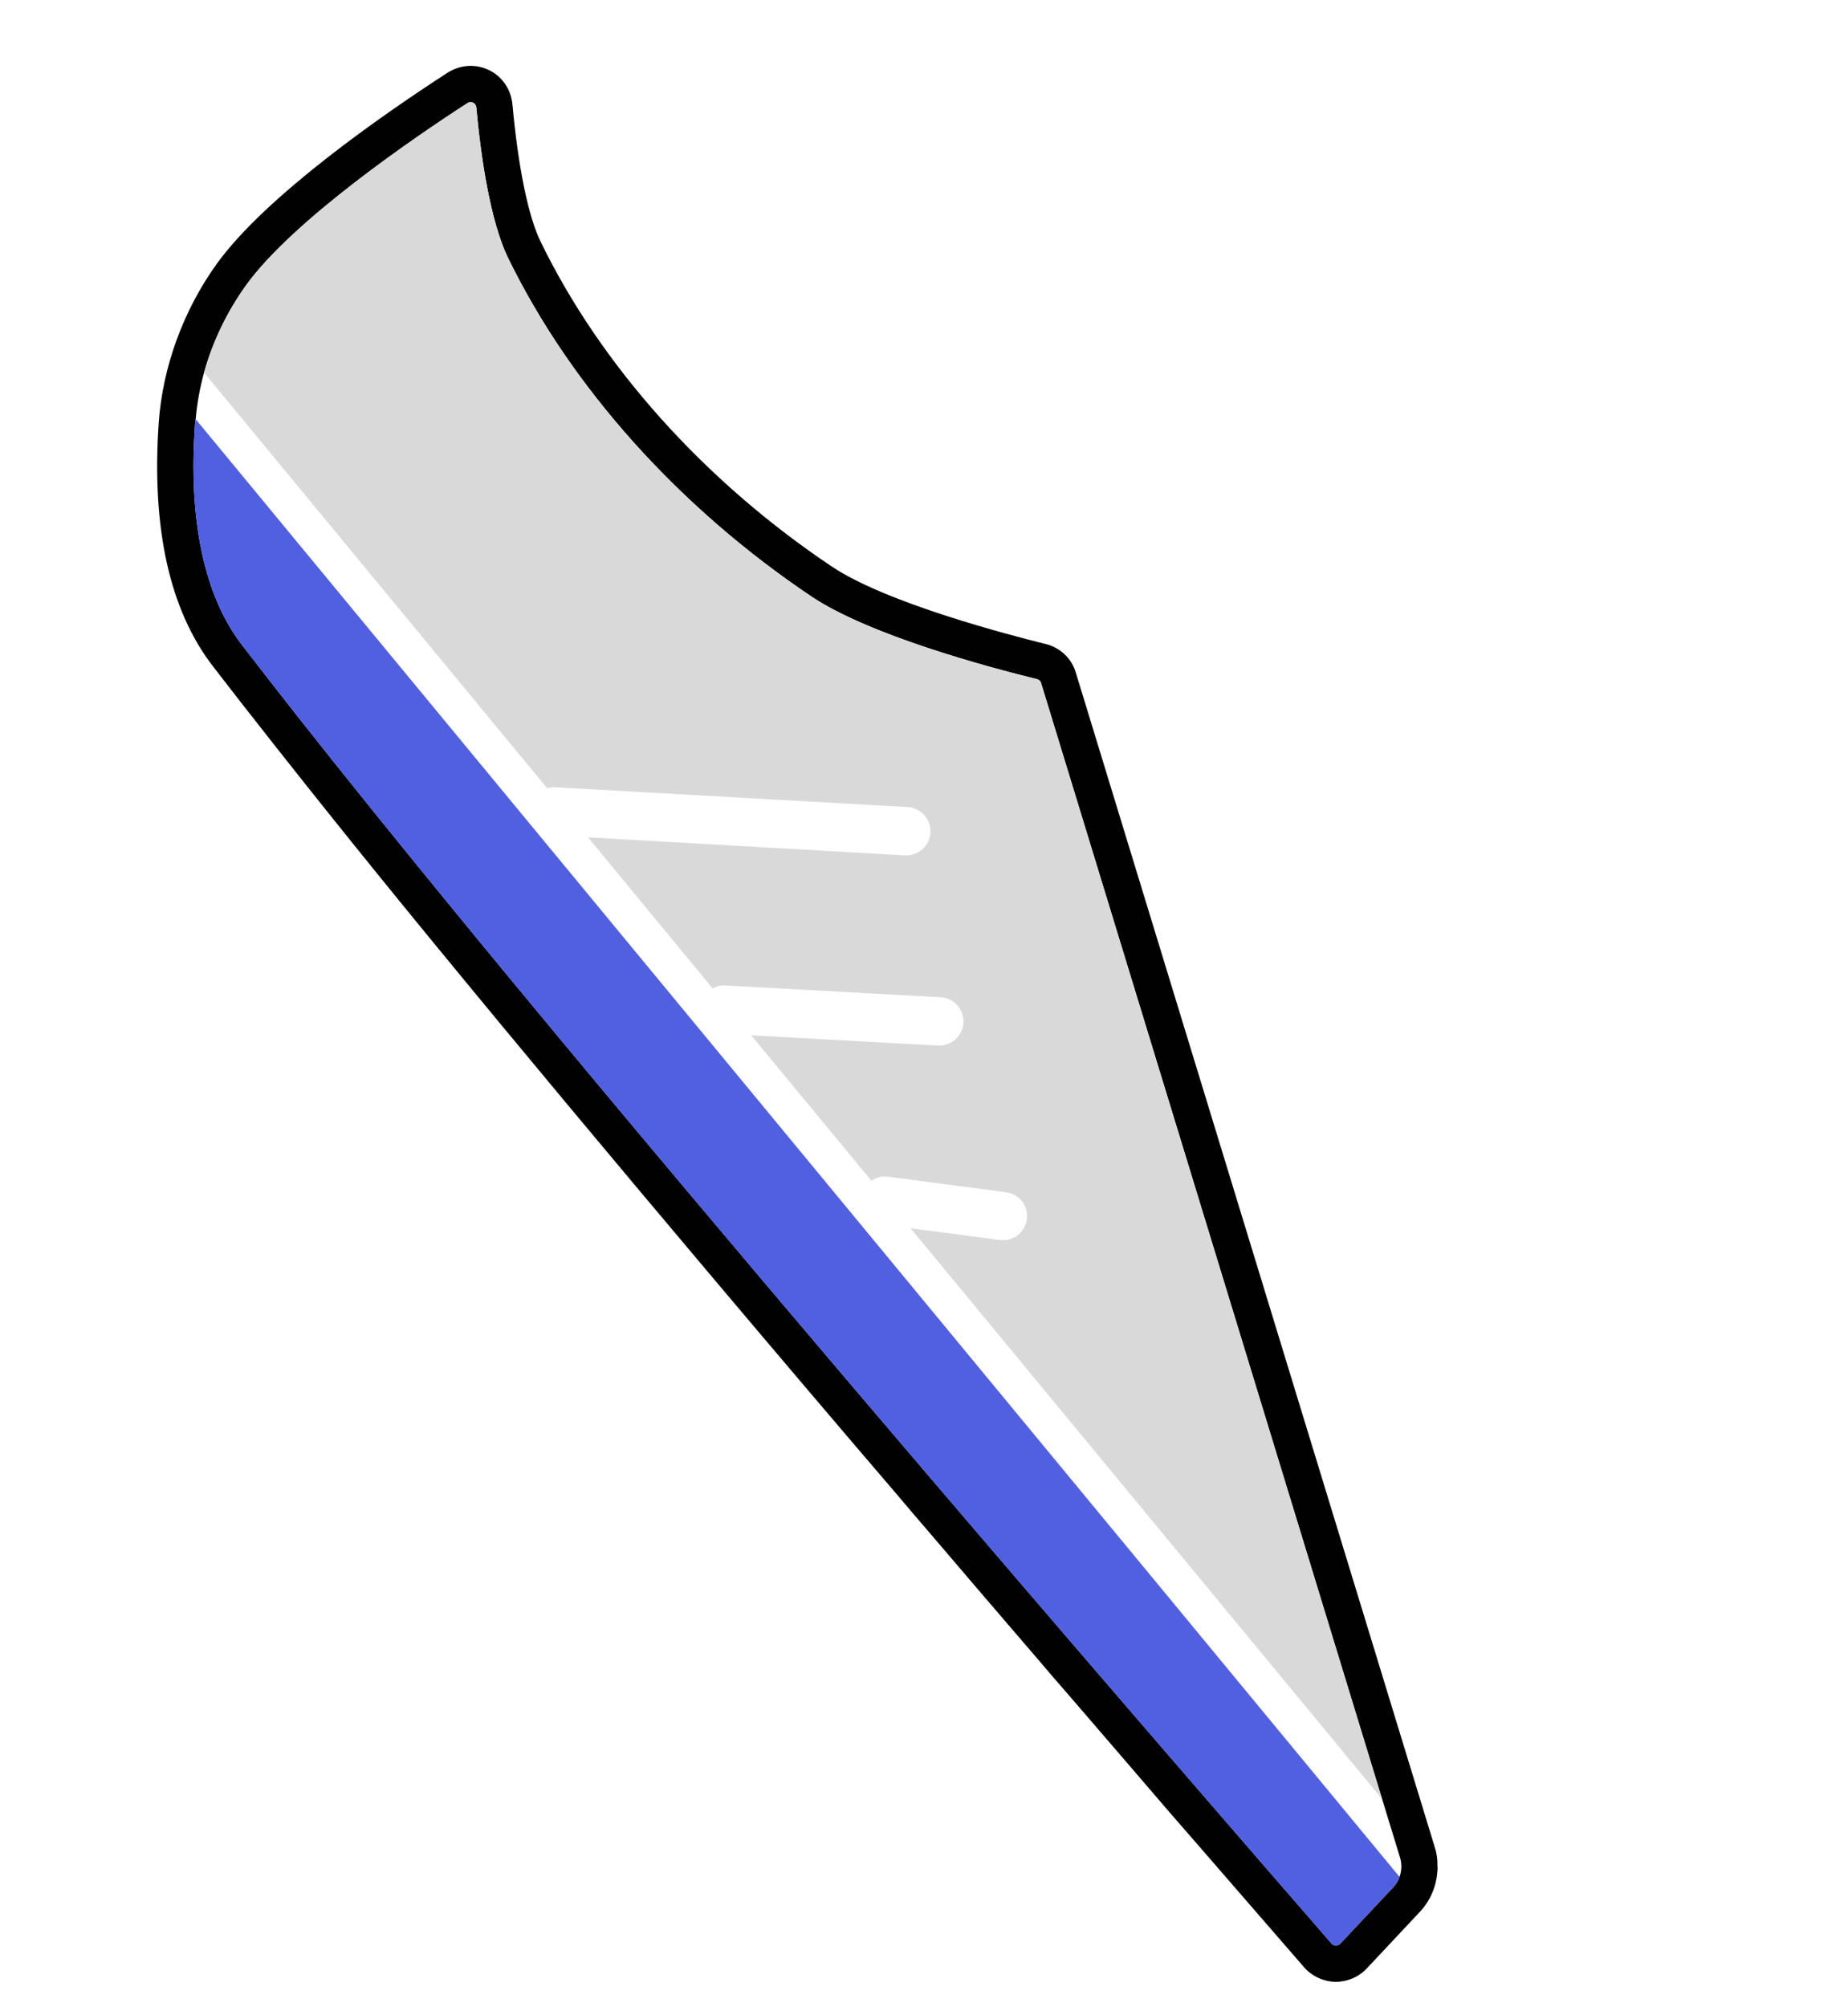
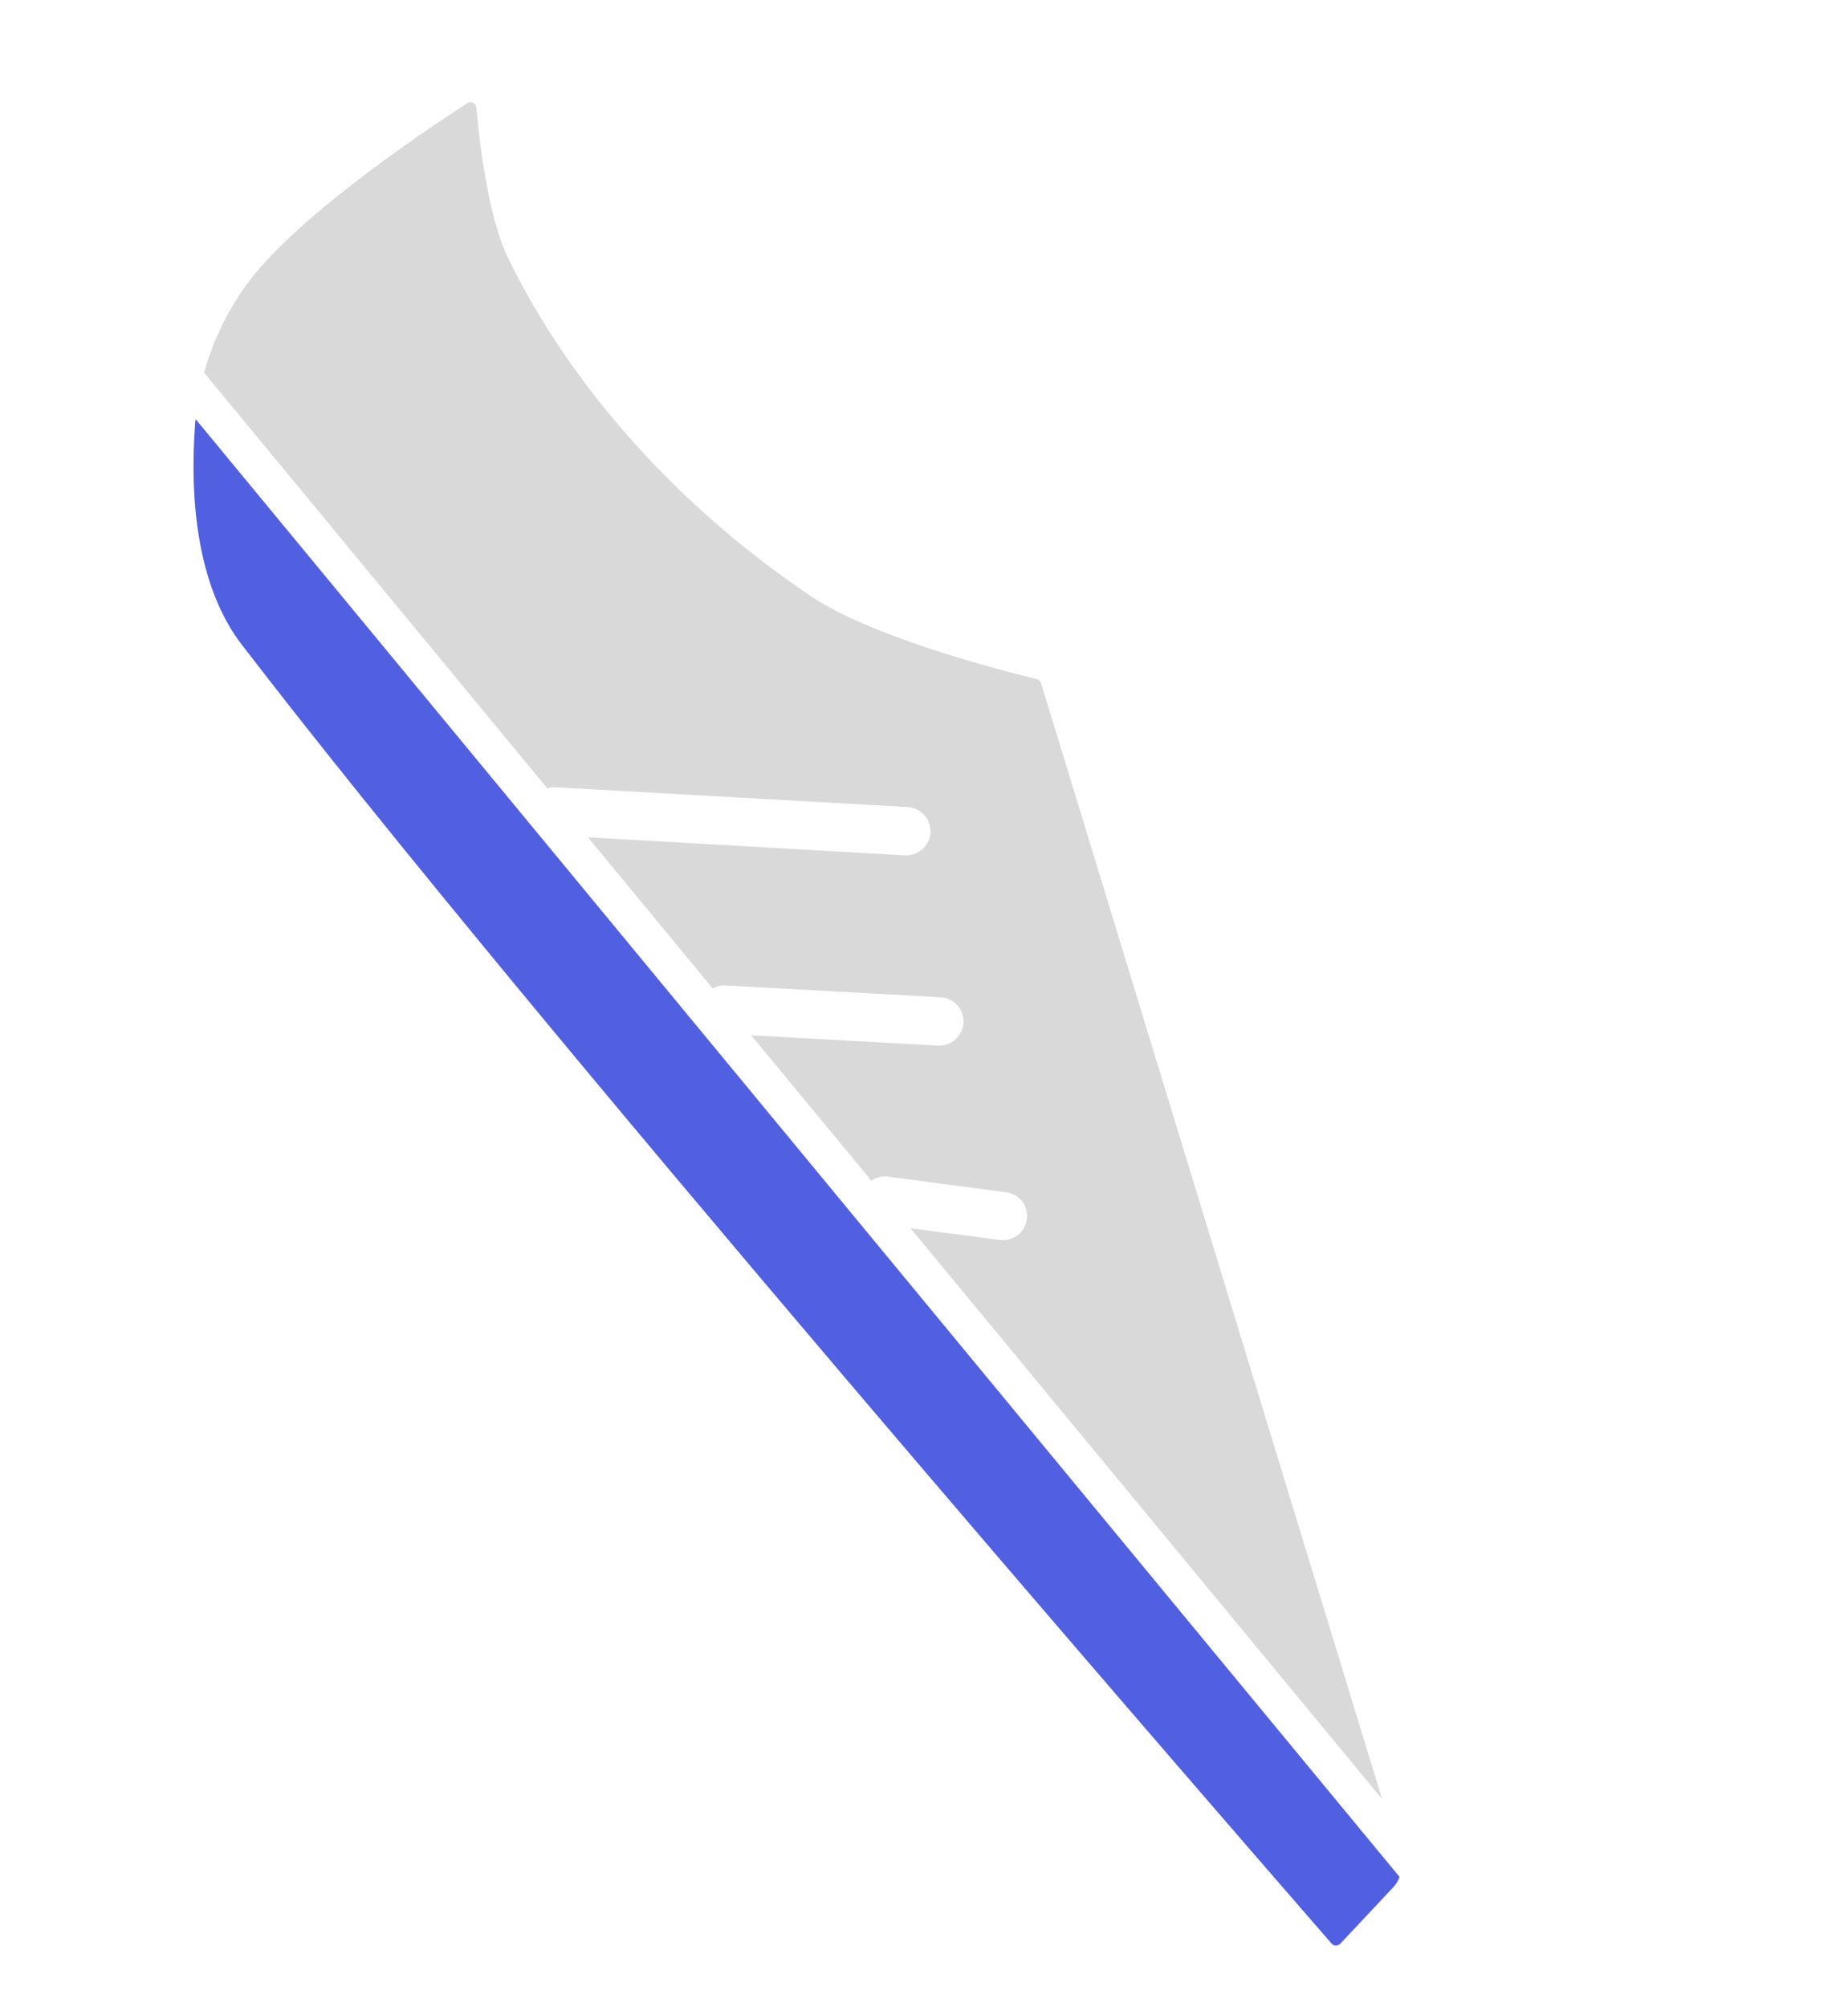
<svg xmlns="http://www.w3.org/2000/svg" width="152" height="165" viewBox="0 0 152 165" fill="none">
-   <path d="M17.823 21.7C15.075 25.528 13.387 30.15 13.058 34.718C12.453 43.393 13.939 50.145 17.51 54.775C19.085 56.826 20.79 58.999 22.612 61.31C23.401 62.308 24.191 63.304 25.019 64.348C27.529 67.507 30.221 70.849 33.044 74.316C33.875 75.33 34.718 76.362 35.574 77.406C42.705 86.099 50.566 95.504 58.408 104.794C63.636 110.987 68.854 117.137 73.859 122.974C74.705 123.975 75.538 124.962 76.386 125.936C79.475 129.566 82.468 133.048 85.303 136.347C86.175 137.38 87.035 138.369 87.883 139.343C90.874 142.823 93.674 146.05 96.163 148.965C97.075 150.015 97.95 151.019 98.784 151.977C102.574 156.343 105.503 159.719 107.263 161.745C107.919 162.491 108.842 162.907 109.812 162.948C110.798 162.946 111.749 162.562 112.43 161.83L116.768 157.205C117.665 156.265 118.163 155.039 118.228 153.788C118.252 153.664 118.249 153.538 118.23 153.422C118.247 152.887 118.177 152.375 118.009 151.867L88.487 55.303C88.149 54.131 87.18 53.233 86.006 52.95C83.009 52.204 72.897 49.587 68.403 46.57C57.928 39.553 49.438 30.081 44.478 19.892C43.455 17.819 42.625 13.787 42.149 8.574C42.027 7.352 41.313 6.29 40.214 5.76C39.116 5.23 37.842 5.321 36.812 5.979C31.448 9.446 21.848 16.122 17.823 21.7ZM38.436 8.485C38.63 8.346 38.808 8.404 38.919 8.442C39.014 8.492 39.159 8.604 39.18 8.845C39.537 12.78 40.3 18.116 41.788 21.203C46.979 31.848 55.843 41.732 66.756 49.052C71.52 52.232 81.307 54.862 85.298 55.836C85.463 55.879 85.594 56.001 85.636 56.173L113.678 147.904L115.159 152.738C115.313 153.259 115.293 153.821 115.11 154.312C115.012 154.628 114.834 154.91 114.602 155.157L110.249 159.794C110.109 159.938 109.967 159.953 109.868 159.958C109.783 159.951 109.632 159.925 109.516 159.787C98.698 147.342 43.443 83.704 19.861 52.97C16.801 48.976 15.482 42.731 16.042 34.928C16.04 34.772 16.068 34.619 16.095 34.468C16.203 33.18 16.439 31.889 16.784 30.635C17.492 28.086 18.672 25.636 20.237 23.456C24.12 18.075 34.246 11.191 38.436 8.485Z" fill="#010101" />
  <path d="M20.238 23.457C18.673 25.637 17.491 28.089 16.785 30.637L45.01 64.81C45.228 64.73 45.469 64.709 45.721 64.729L74.652 66.355C75.746 66.42 76.584 67.35 76.532 68.46C76.468 69.553 75.526 70.376 74.416 70.325L48.362 68.844L58.618 81.269C58.914 81.098 59.276 81.001 59.653 81.019L77.376 81.996C78.469 82.061 79.307 82.99 79.243 84.085C79.178 85.179 78.249 86.017 77.139 85.966L61.788 85.121L71.674 97.078C72.065 96.802 72.554 96.673 73.056 96.742L82.745 98.027C83.848 98.163 84.609 99.157 84.461 100.245C84.312 101.333 83.318 102.094 82.23 101.946L74.896 100.987L113.674 147.907L85.632 56.176C85.591 56.004 85.461 55.88 85.294 55.839C81.302 54.868 71.514 52.236 66.752 49.055C55.839 41.732 46.974 31.849 41.784 21.206C40.297 18.121 39.536 12.783 39.176 8.848C39.154 8.606 39.008 8.496 38.915 8.445C38.805 8.409 38.628 8.351 38.432 8.488C34.244 11.193 24.117 18.076 20.238 23.457Z" fill="#D9D9D9" />
-   <path d="M16.096 34.47C16.068 34.623 16.043 34.776 16.044 34.929C15.482 42.734 16.802 48.977 19.863 52.972C43.443 83.708 98.7 147.344 109.517 159.789C109.632 159.925 109.785 159.953 109.87 159.96C109.969 159.955 110.112 159.938 110.25 159.796L114.603 155.158C114.836 154.912 115.015 154.628 115.112 154.314L16.096 34.47Z" fill="#515FE1" />
+   <path d="M16.096 34.47C16.068 34.623 16.043 34.776 16.044 34.929C15.482 42.734 16.802 48.977 19.863 52.972C43.443 83.708 98.7 147.344 109.517 159.789C109.632 159.925 109.785 159.953 109.87 159.96C109.969 159.955 110.112 159.938 110.25 159.796L114.603 155.158C114.836 154.912 115.015 154.628 115.112 154.314Z" fill="#515FE1" />
</svg>